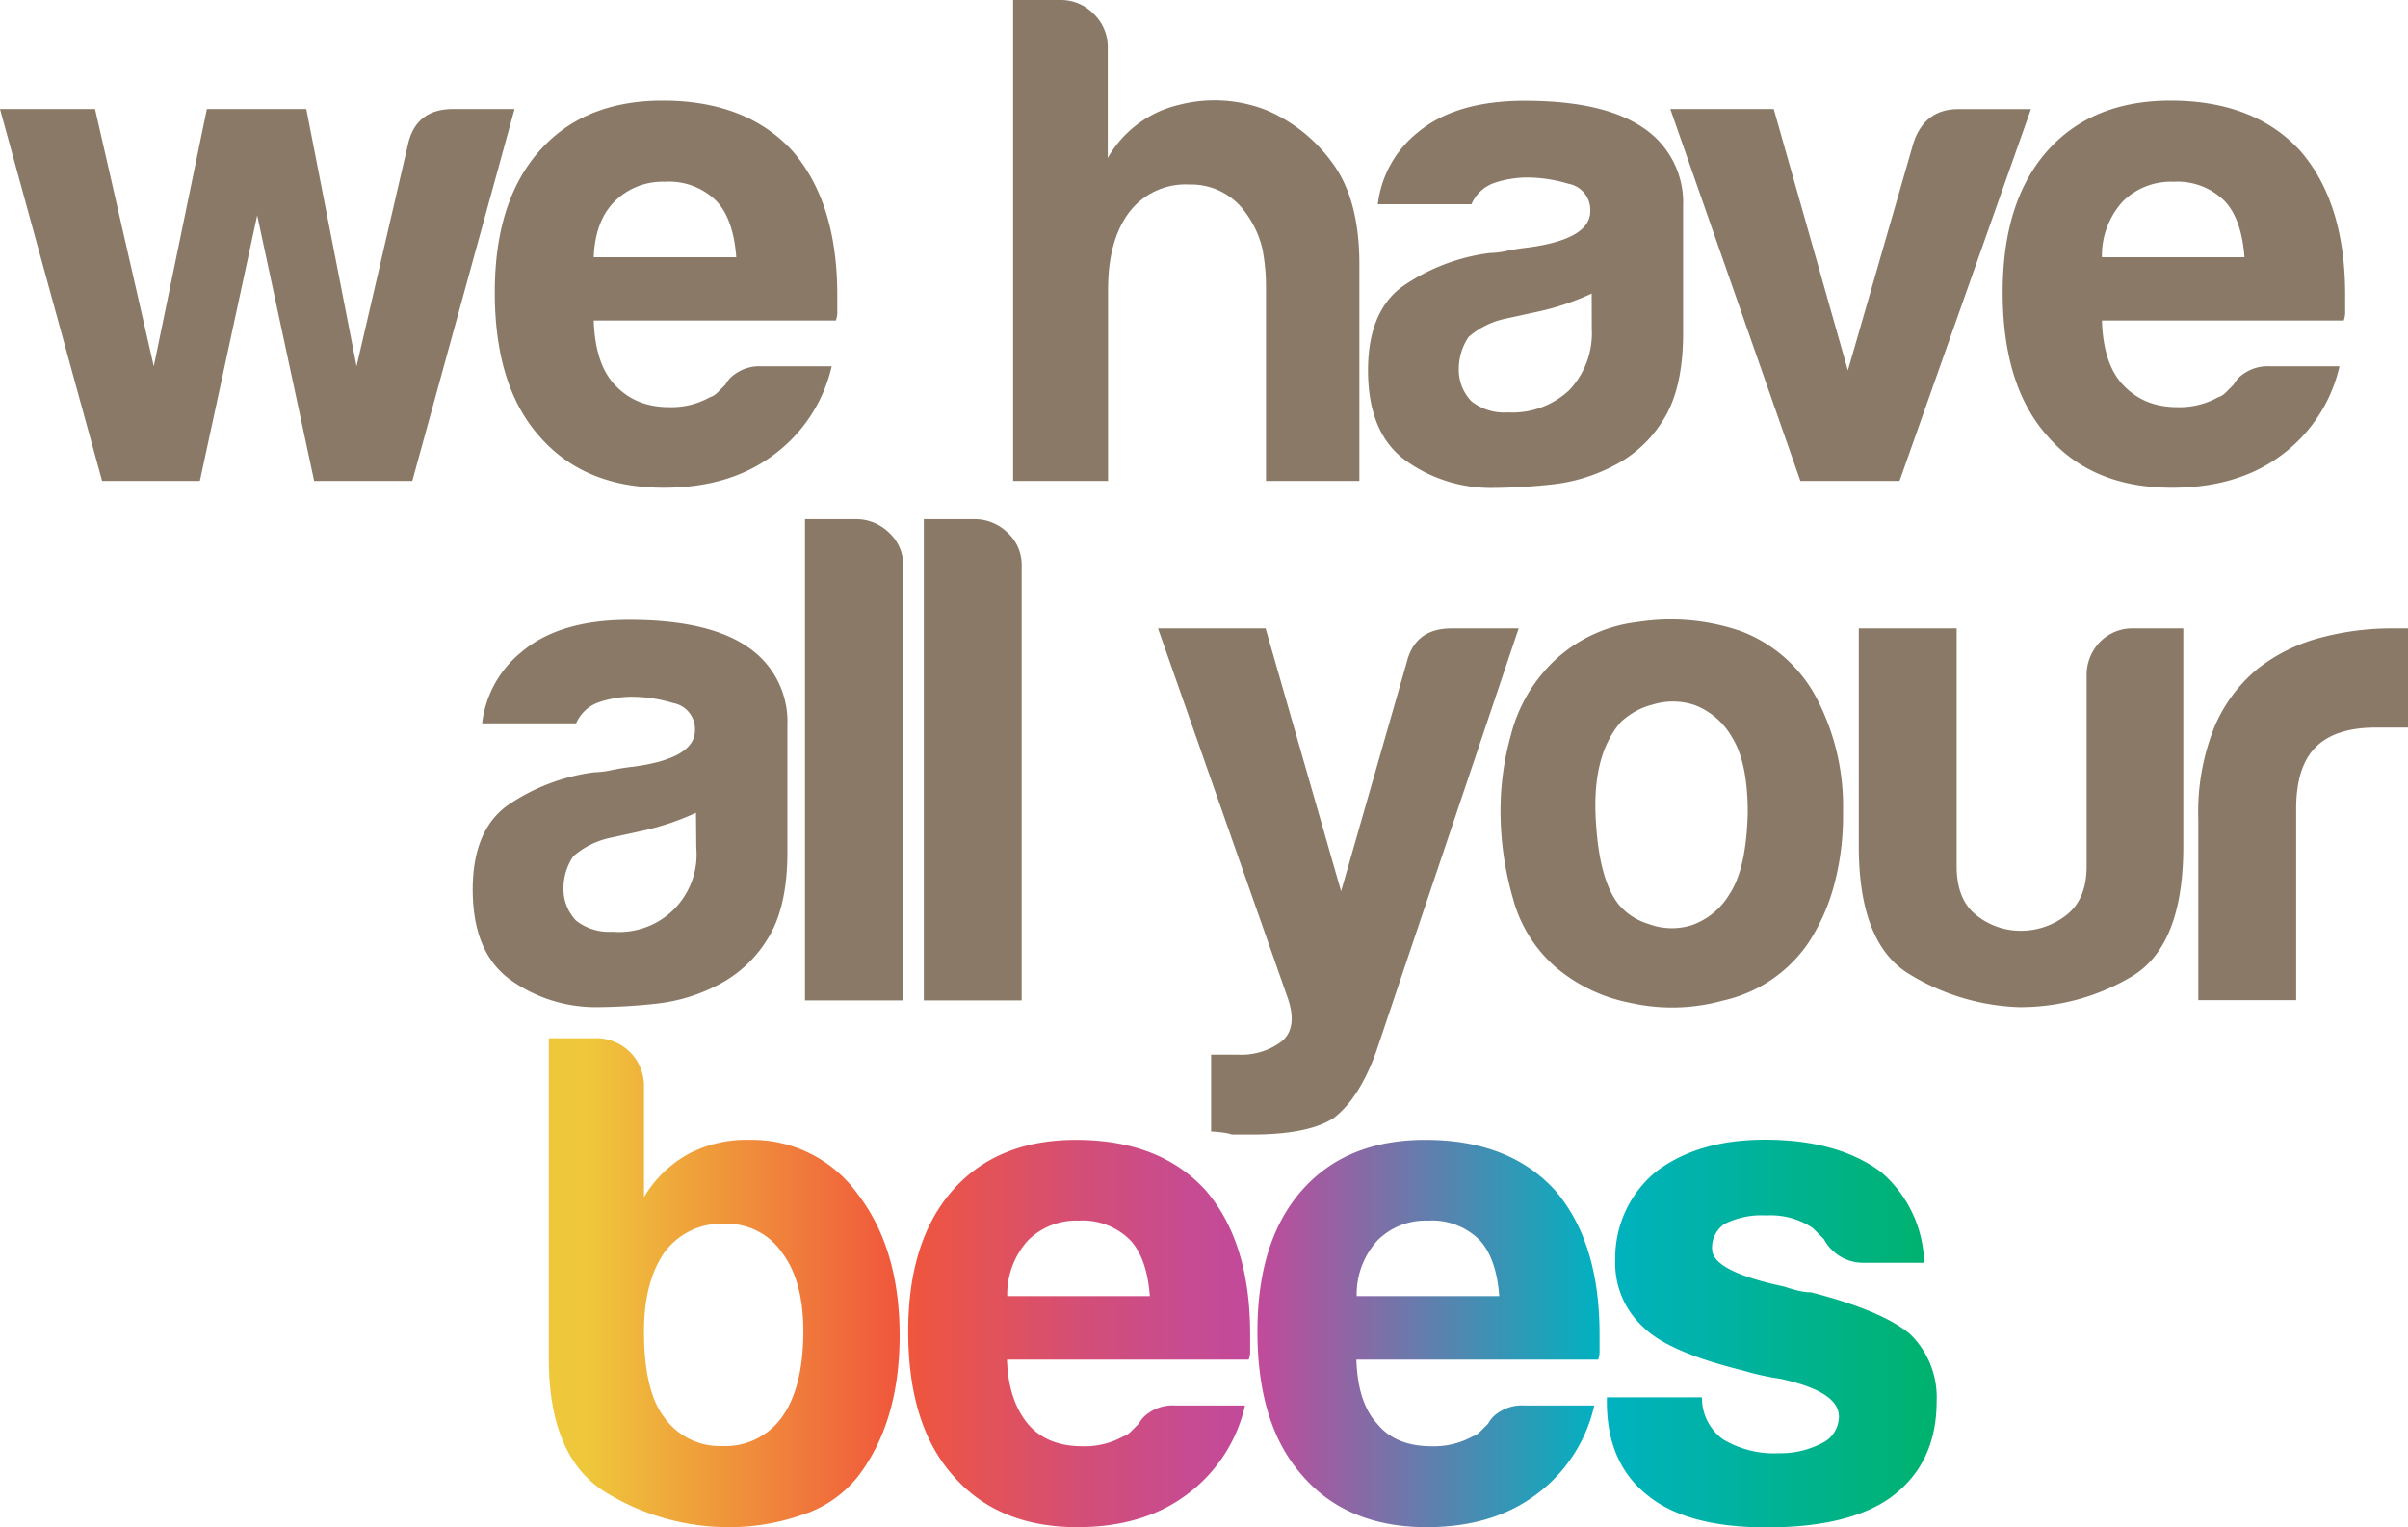
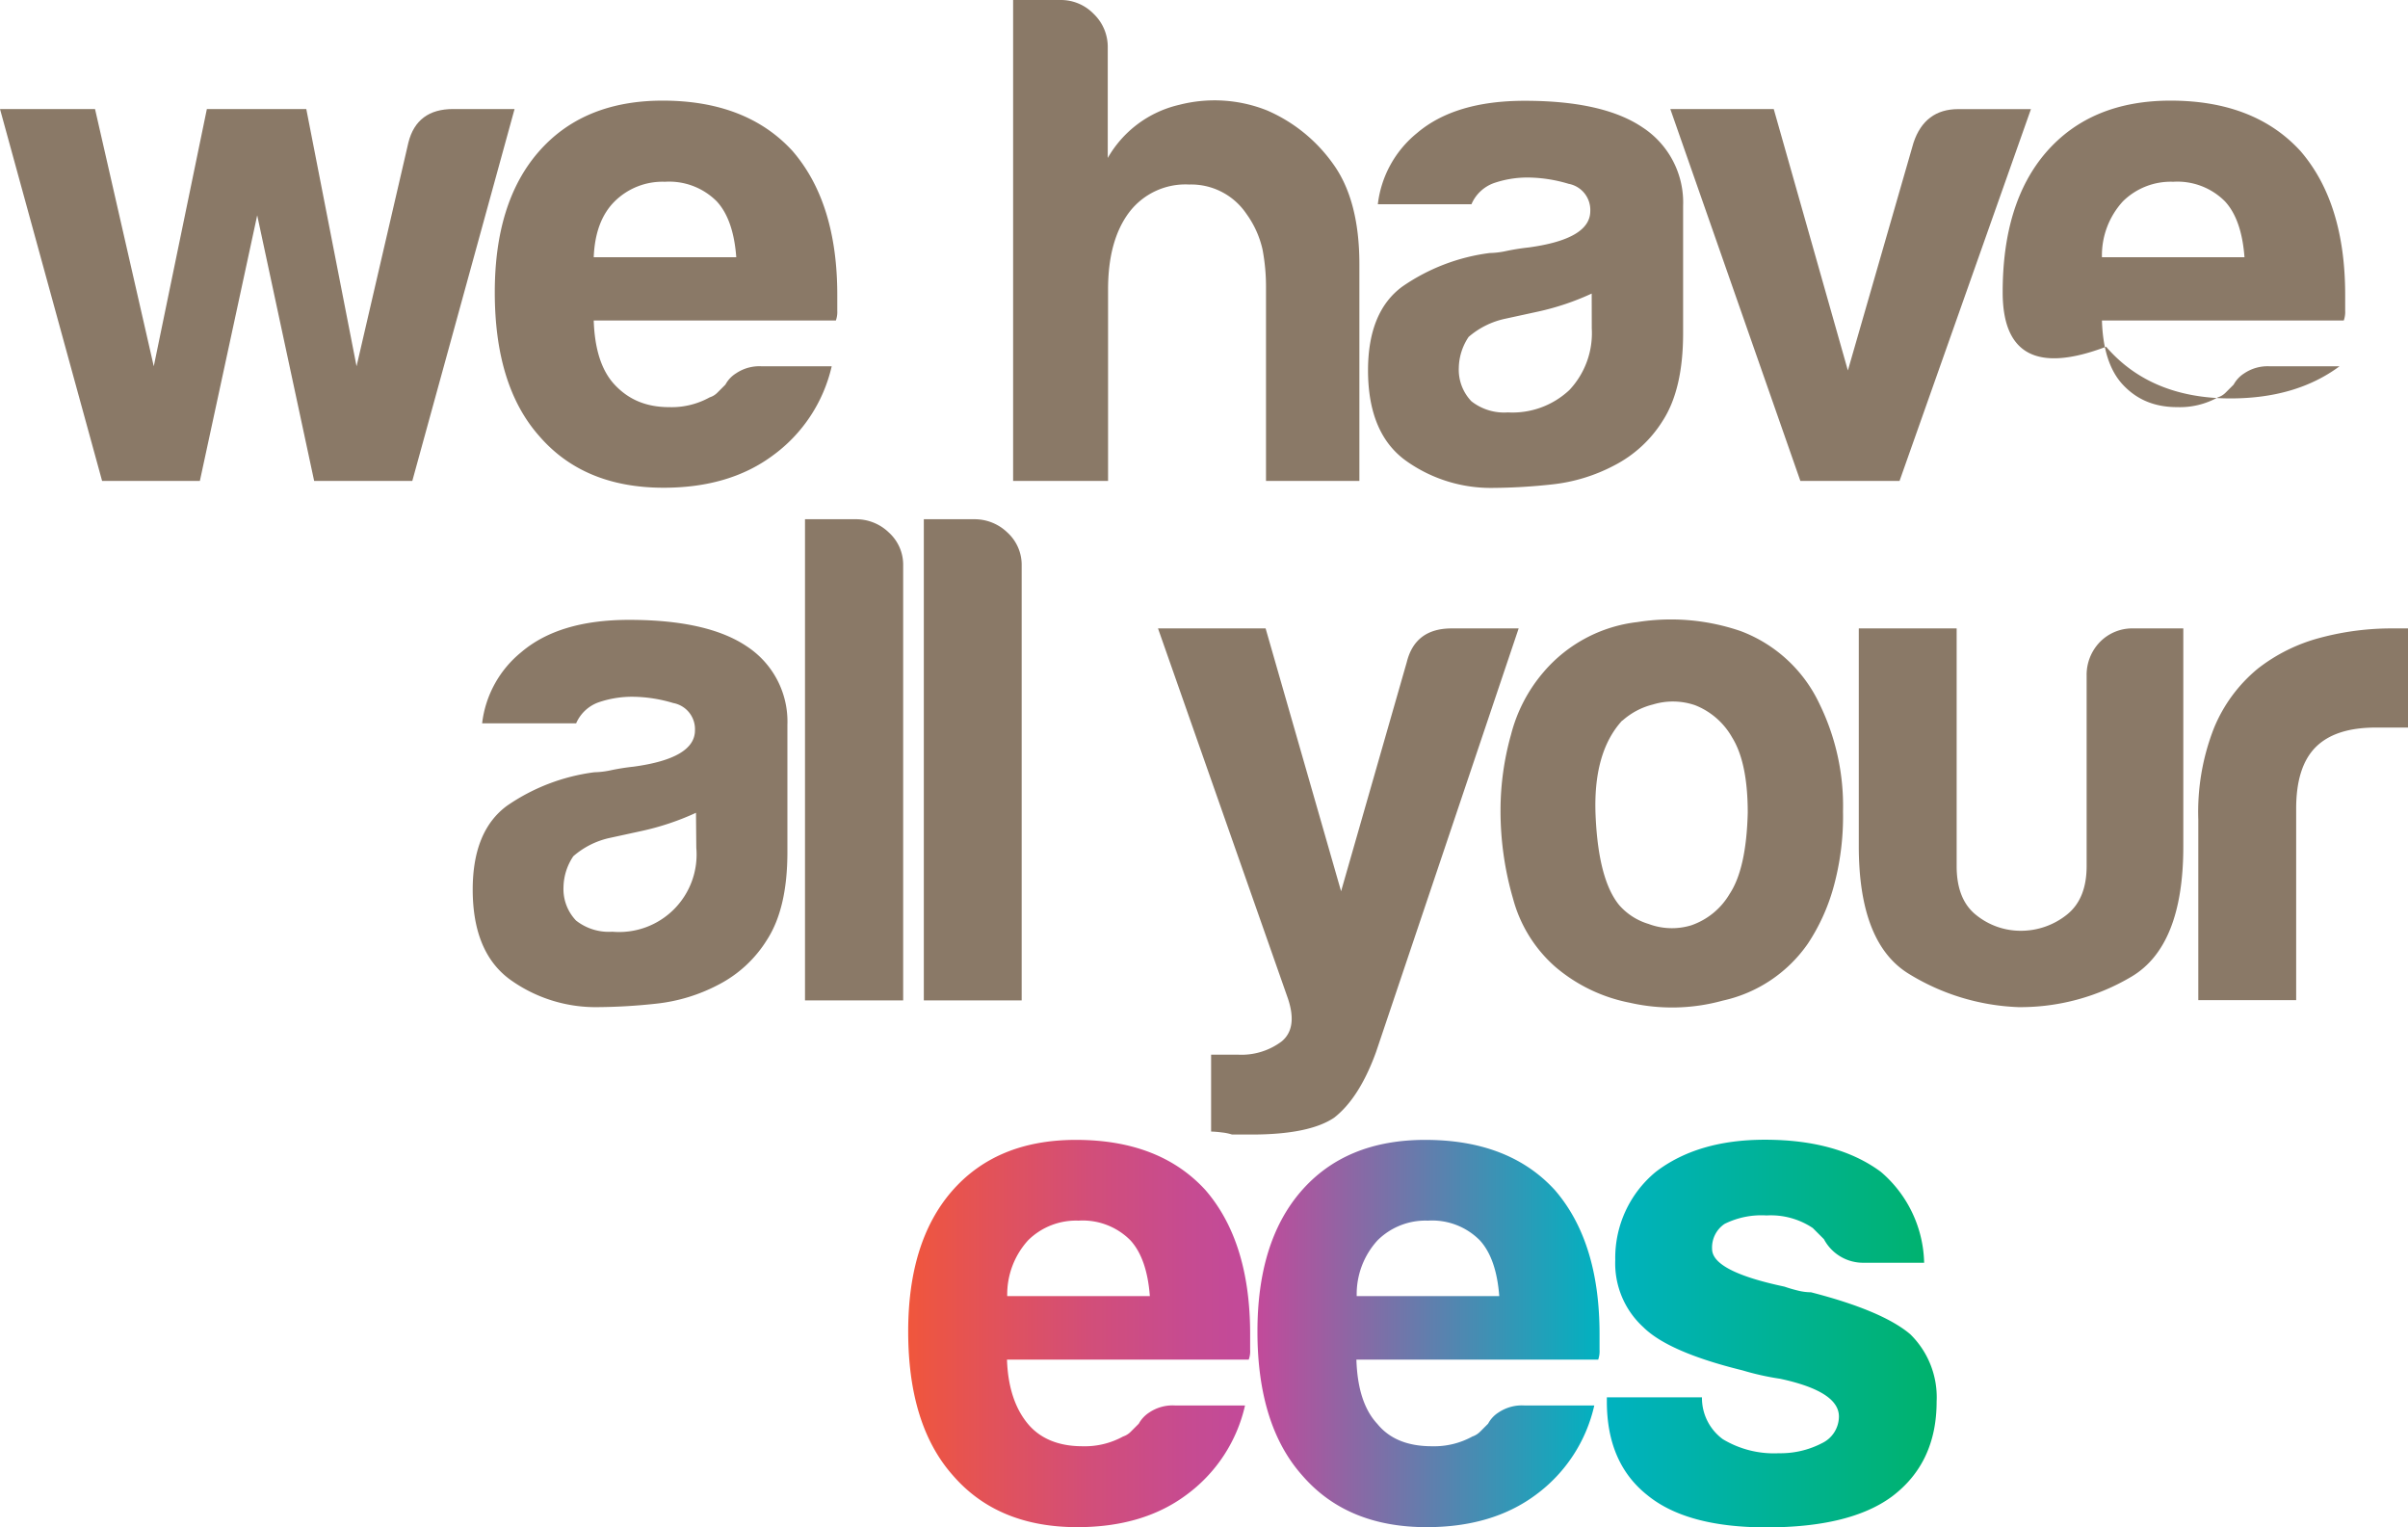
<svg xmlns="http://www.w3.org/2000/svg" viewBox="0 0 306.61 194.41">
  <defs>
    <style>.cls-1{fill:#8a7967;}.cls-2{fill:url(#linear-gradient);}.cls-3{fill:url(#linear-gradient-2);}.cls-4{fill:url(#linear-gradient-3);}.cls-5{fill:url(#linear-gradient-4);}</style>
    <linearGradient id="linear-gradient" x1="69.88" y1="163.26" x2="114.55" y2="163.26" gradientUnits="userSpaceOnUse">
      <stop offset="0.11" stop-color="#efc73b" />
      <stop offset="1" stop-color="#f0563c" />
    </linearGradient>
    <linearGradient id="linear-gradient-2" x1="115.62" y1="169.76" x2="159.22" y2="169.76" gradientUnits="userSpaceOnUse">
      <stop offset="0" stop-color="#f0563c" />
      <stop offset="0.17" stop-color="#e65351" />
      <stop offset="0.53" stop-color="#d24e79" />
      <stop offset="0.82" stop-color="#c64b91" />
      <stop offset="1" stop-color="#c24a9a" />
    </linearGradient>
    <linearGradient id="linear-gradient-3" x1="160.11" y1="169.76" x2="203.71" y2="169.76" gradientUnits="userSpaceOnUse">
      <stop offset="0" stop-color="#c24a9a" />
      <stop offset="1" stop-color="#00b2c0" />
    </linearGradient>
    <linearGradient id="linear-gradient-4" x1="204.6" y1="169.76" x2="246.61" y2="169.76" gradientUnits="userSpaceOnUse">
      <stop offset="0" stop-color="#00b2c0" />
      <stop offset="1" stop-color="#00b26c" />
    </linearGradient>
  </defs>
  <title>Asset 1</title>
  <g id="Layer_2" data-name="Layer 2">
    <g id="_2" data-name="2">
      <path class="cls-1" d="M52.5,61.22H40L32.75,27.41l-7.3,33.81H13L0,13.88H12.1l7.48,32.75,6.76-32.75H39l6.4,32.75L52,18.15c.71-2.84,2.61-4.27,5.69-4.27h7.83Z" />
      <path class="cls-1" d="M97,46.63h8.9A19.39,19.39,0,0,1,98.38,58q-5.52,4.09-13.88,4.09-10.16,0-15.84-6.58Q63,49.13,63,37.2q0-11.4,5.52-17.8,5.68-6.58,15.84-6.59,10.68,0,16.55,6.41,5.7,6.59,5.7,18.33v2a3.22,3.22,0,0,1-.18,1.25H75.6c.12,3.67,1,6.4,2.67,8.18s3.85,2.85,6.94,2.85a10,10,0,0,0,5.16-1.25,2.36,2.36,0,0,0,1-.62l1-1a3.81,3.81,0,0,1,1.33-1.42A5.32,5.32,0,0,1,97,46.63ZM75.6,32.75H93.75q-.36-4.82-2.49-7.12a8.55,8.55,0,0,0-6.59-2.49,8.66,8.66,0,0,0-6.4,2.49C76.6,27.29,75.72,29.66,75.6,32.75Z" />
      <path class="cls-1" d="M158.71,27.23a8.49,8.49,0,0,0-7.29-3.74,9,9,0,0,0-7.66,3.56q-2.67,3.57-2.67,9.79V61.22H129V0h6a5.82,5.82,0,0,1,4.27,1.78,5.82,5.82,0,0,1,1.78,4.27V20.11a14.12,14.12,0,0,1,9.08-6.76,18.06,18.06,0,0,1,11.21.71,20.07,20.07,0,0,1,8.37,6.76q3.38,4.63,3.38,12.82V61.22H161.2V36.66a25.47,25.47,0,0,0-.44-4.89A12.31,12.31,0,0,0,158.71,27.23Z" />
      <path class="cls-1" d="M205.52,59.26a21.94,21.94,0,0,1-7.92,2.41,72.54,72.54,0,0,1-7.39.44A18.59,18.59,0,0,1,179,58.64q-4.8-3.47-4.81-11.48,0-7.47,4.37-10.68a25.12,25.12,0,0,1,11.12-4.27,10.93,10.93,0,0,0,2.13-.26,28.62,28.62,0,0,1,2.85-.45q7.83-1.07,7.83-4.63a3.38,3.38,0,0,0-2.76-3.47,18.45,18.45,0,0,0-5.07-.8,13.11,13.11,0,0,0-4.45.71A4.92,4.92,0,0,0,187.36,26H175.44a13.71,13.71,0,0,1,5-9.07c3.21-2.73,7.77-4.1,13.71-4.1q10,0,15,3.39a11.41,11.41,0,0,1,5.16,10v16.2q0,7.11-2.58,11.12A15.74,15.74,0,0,1,205.52,59.26Zm-2.85-21.89a32.94,32.94,0,0,1-6.94,2.32l-4.09.89A10.44,10.44,0,0,0,187,42.89a7.27,7.27,0,0,0-1.25,3.92,5.8,5.8,0,0,0,1.6,4.27A6.75,6.75,0,0,0,192,52.5a10.58,10.58,0,0,0,7.83-2.85,10.55,10.55,0,0,0,2.85-7.83Z" />
      <path class="cls-1" d="M241.87,61.22H229.24L212.68,13.88h13.17l9.44,33.28,8.36-29c.95-2.84,2.85-4.27,5.7-4.27h9.25Z" />
-       <path class="cls-1" d="M289,46.63h8.89A19.44,19.44,0,0,1,290.42,58q-5.52,4.09-13.88,4.09-10.16,0-15.84-6.58Q255,49.13,255,37.2q0-11.4,5.52-17.8,5.7-6.58,15.84-6.59,10.68,0,16.55,6.41,5.7,6.59,5.7,18.33v2a3.22,3.22,0,0,1-.18,1.25H267.64c.11,3.67,1,6.4,2.67,8.18s3.85,2.85,6.94,2.85a10,10,0,0,0,5.16-1.25,2.36,2.36,0,0,0,1-.62l1-1a3.9,3.9,0,0,1,1.33-1.42A5.33,5.33,0,0,1,289,46.63ZM267.64,32.75h18.15q-.36-4.82-2.49-7.12a8.54,8.54,0,0,0-6.58-2.49,8.67,8.67,0,0,0-6.41,2.49A10.18,10.18,0,0,0,267.64,32.75Z" />
+       <path class="cls-1" d="M289,46.63h8.89q-5.52,4.09-13.88,4.09-10.16,0-15.84-6.58Q255,49.13,255,37.2q0-11.4,5.52-17.8,5.7-6.58,15.84-6.59,10.68,0,16.55,6.41,5.7,6.59,5.7,18.33v2a3.22,3.22,0,0,1-.18,1.25H267.64c.11,3.67,1,6.4,2.67,8.18s3.85,2.85,6.94,2.85a10,10,0,0,0,5.16-1.25,2.36,2.36,0,0,0,1-.62l1-1a3.9,3.9,0,0,1,1.33-1.42A5.33,5.33,0,0,1,289,46.63ZM267.64,32.75h18.15q-.36-4.82-2.49-7.12a8.54,8.54,0,0,0-6.58-2.49,8.67,8.67,0,0,0-6.41,2.49A10.18,10.18,0,0,0,267.64,32.75Z" />
      <path class="cls-1" d="M91.47,125.36a22,22,0,0,1-7.92,2.41,72.54,72.54,0,0,1-7.39.44A18.66,18.66,0,0,1,65,124.74q-4.8-3.46-4.81-11.48,0-7.47,4.36-10.68a25.21,25.21,0,0,1,11.13-4.27,10.93,10.93,0,0,0,2.13-.26,28.62,28.62,0,0,1,2.85-.45q7.83-1.06,7.83-4.63a3.38,3.38,0,0,0-2.76-3.47,18.45,18.45,0,0,0-5.07-.8,13.11,13.11,0,0,0-4.45.71,4.92,4.92,0,0,0-2.85,2.67H61.39a13.71,13.71,0,0,1,5-9.07c3.21-2.73,7.77-4.1,13.71-4.1q10,0,15,3.38a11.44,11.44,0,0,1,5.16,10v16.2q0,7.11-2.58,11.12A15.74,15.74,0,0,1,91.47,125.36Zm-2.85-21.89a33.53,33.53,0,0,1-6.94,2.32l-4.09.89A10.44,10.44,0,0,0,73,109a7.27,7.27,0,0,0-1.25,3.92,5.8,5.8,0,0,0,1.6,4.27,6.75,6.75,0,0,0,4.63,1.42,9.86,9.86,0,0,0,10.68-10.68Z" />
      <path class="cls-1" d="M102.5,66.1h6.41a6,6,0,0,1,4.27,1.69A5.53,5.53,0,0,1,115,72v55.35H102.5Z" />
      <path class="cls-1" d="M117.63,66.1H124a6,6,0,0,1,4.27,1.69A5.56,5.56,0,0,1,130.09,72v55.35H117.63Z" />
      <path class="cls-1" d="M154.21,144.05v-9.79h3.38a8.52,8.52,0,0,0,5.61-1.69c1.36-1.13,1.63-2.93.8-5.43L147.45,80h13.7l9.61,33.46,8.37-29.19c.71-2.84,2.61-4.27,5.7-4.27h8.54l-18.16,53.93q-2.13,5.86-5.34,8.36-3.19,2.14-10.5,2.14h-2.49a6.45,6.45,0,0,0-1.33-.27A12.45,12.45,0,0,0,154.21,144.05Z" />
      <path class="cls-1" d="M198,123.05a17.59,17.59,0,0,1-5.34-8.63,40,40,0,0,1-1.6-11.3,35.71,35.71,0,0,1,1.34-9.61,19.74,19.74,0,0,1,4.18-8,18.46,18.46,0,0,1,11.92-6.32,27.38,27.38,0,0,1,13.17,1.16,18.12,18.12,0,0,1,10,9.25,29.53,29.53,0,0,1,3,13.71,33.79,33.79,0,0,1-1.25,9.78,25.14,25.14,0,0,1-3.2,7,17.81,17.81,0,0,1-10.86,7.29,24.21,24.21,0,0,1-11.84.27A20.67,20.67,0,0,1,198,123.05Zm8.55-31.32q-3.75,4.09-3.38,12.19t3,11.3a8,8,0,0,0,3.74,2.4,8.45,8.45,0,0,0,5.42.18,9.09,9.09,0,0,0,4.9-4q2.13-3.21,2.31-10.33,0-6.41-2-9.61a9.33,9.33,0,0,0-4.72-4.09,8.7,8.7,0,0,0-5.34-.09A9.14,9.14,0,0,0,206.59,91.73Z" />
      <path class="cls-1" d="M278,80v27.77q0,12.63-6.58,16.55A27.71,27.71,0,0,1,257,128.21a28.62,28.62,0,0,1-14-4.27q-6.31-3.91-6.32-16.19V80h12.46v30.26q0,4.26,2.49,6.23a9,9,0,0,0,5.7,2,9.36,9.36,0,0,0,5.78-2q2.58-2,2.58-6.23V86a6,6,0,0,1,1.69-4.27A5.77,5.77,0,0,1,271.72,80Z" />
      <path class="cls-1" d="M279.91,127.32v-23a29.18,29.18,0,0,1,2-11.65,19.27,19.27,0,0,1,5.6-7.57,22,22,0,0,1,7.92-3.91A35.2,35.2,0,0,1,304.83,80h1.78V92.62h-4.1q-5.16,0-7.65,2.49t-2.49,7.83v24.38Z" />
-       <path class="cls-2" d="M95.51,145.11a15.85,15.85,0,0,0-7.83,1.78A15,15,0,0,0,82,152.4V138.17a6.06,6.06,0,0,0-6-6H69.88v40.75q0,12.65,7.3,17.09A29.9,29.9,0,0,0,93,194.41a28.22,28.22,0,0,0,9-1.52,14.89,14.89,0,0,0,7.21-4.89q5.34-6.94,5.34-18t-5.34-18A16.54,16.54,0,0,0,95.51,145.11Zm4.09,35.24A8.83,8.83,0,0,1,92,184.08a8.67,8.67,0,0,1-7.48-3.73Q82,177,82,169.49q0-6.41,2.67-10.15a9,9,0,0,1,7.65-3.55,8.49,8.49,0,0,1,7.3,3.73q2.67,3.57,2.67,10C102.27,174.24,101.38,177.85,99.6,180.35Z" />
      <path class="cls-3" d="M137,145.11q-10.15,0-15.84,6.58-5.52,6.41-5.52,17.8,0,11.92,5.69,18.33,5.7,6.59,15.84,6.59,8.37,0,13.88-4.1a19.42,19.42,0,0,0,7.48-11.39h-8.9a5.32,5.32,0,0,0-3.29.89,4,4,0,0,0-1.34,1.43l-1,1a2.46,2.46,0,0,1-1,.63,10.12,10.12,0,0,1-5.17,1.24c-3.08,0-5.4-1-6.94-2.84s-2.55-4.51-2.67-8.19H159a3,3,0,0,0,.18-1.25v-2q0-11.75-5.69-18.33Q147.65,145.11,137,145.11ZM128.25,165a10.24,10.24,0,0,1,2.67-7.12,8.68,8.68,0,0,1,6.41-2.49,8.56,8.56,0,0,1,6.59,2.49c1.42,1.54,2.25,3.92,2.49,7.12Z" />
      <path class="cls-4" d="M181.47,145.11q-10.16,0-15.84,6.58-5.52,6.41-5.52,17.8,0,11.92,5.7,18.33,5.69,6.59,15.84,6.59,8.35,0,13.88-4.1A19.41,19.41,0,0,0,203,178.92h-8.9a5.32,5.32,0,0,0-3.29.89,3.81,3.81,0,0,0-1.33,1.43l-1,1a2.57,2.57,0,0,1-1,.63,10.11,10.11,0,0,1-5.16,1.24q-4.63,0-6.94-2.84-2.5-2.67-2.67-8.19h30.79a3.26,3.26,0,0,0,.17-1.25v-2q0-11.75-5.69-18.33Q192.14,145.11,181.47,145.11ZM172.75,165a10.15,10.15,0,0,1,2.67-7.12,8.66,8.66,0,0,1,6.4-2.49,8.55,8.55,0,0,1,6.59,2.49c1.42,1.54,2.25,3.92,2.49,7.12Z" />
      <path class="cls-5" d="M243.22,169.84q-3.56-3-12.63-5.33a6.82,6.82,0,0,1-1.51-.18,18.44,18.44,0,0,1-1.87-.54Q218,161.84,218,159a3.61,3.61,0,0,1,1.6-3.2,10.52,10.52,0,0,1,5.34-1.07,9.59,9.59,0,0,1,5.88,1.6l1.42,1.42a5.65,5.65,0,0,0,5.16,3H245a15.66,15.66,0,0,0-5.51-11.57q-5.52-4.09-14.77-4.09-8.55,0-13.89,4.09a14.19,14.19,0,0,0-5.16,11.21,11,11,0,0,0,3.56,8.55q3.21,3.19,12.64,5.51a33.8,33.8,0,0,0,4.8,1.07q7.49,1.61,7.48,4.81a3.78,3.78,0,0,1-2.14,3.38A11.47,11.47,0,0,1,226.5,185a12.62,12.62,0,0,1-7.12-1.78,6.5,6.5,0,0,1-2.67-5.34H204.6v.54q0,7.83,5.16,11.92,5,4.09,15.13,4.1,10.68,0,16-3.92,5.7-4.28,5.7-12.1A11.22,11.22,0,0,0,243.22,169.84Z" />
    </g>
  </g>
</svg>